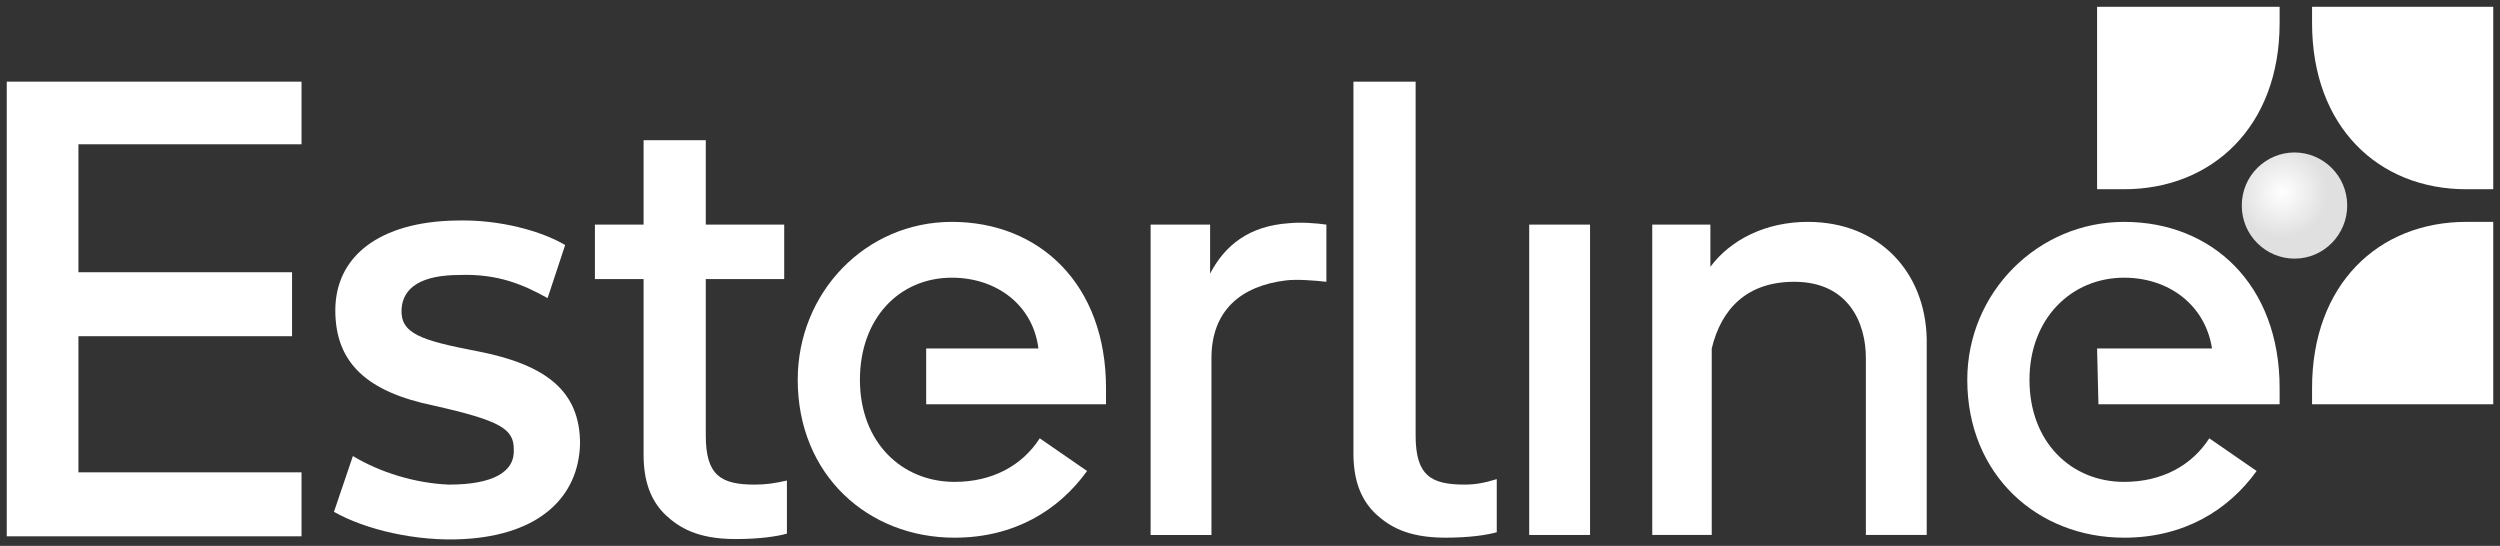
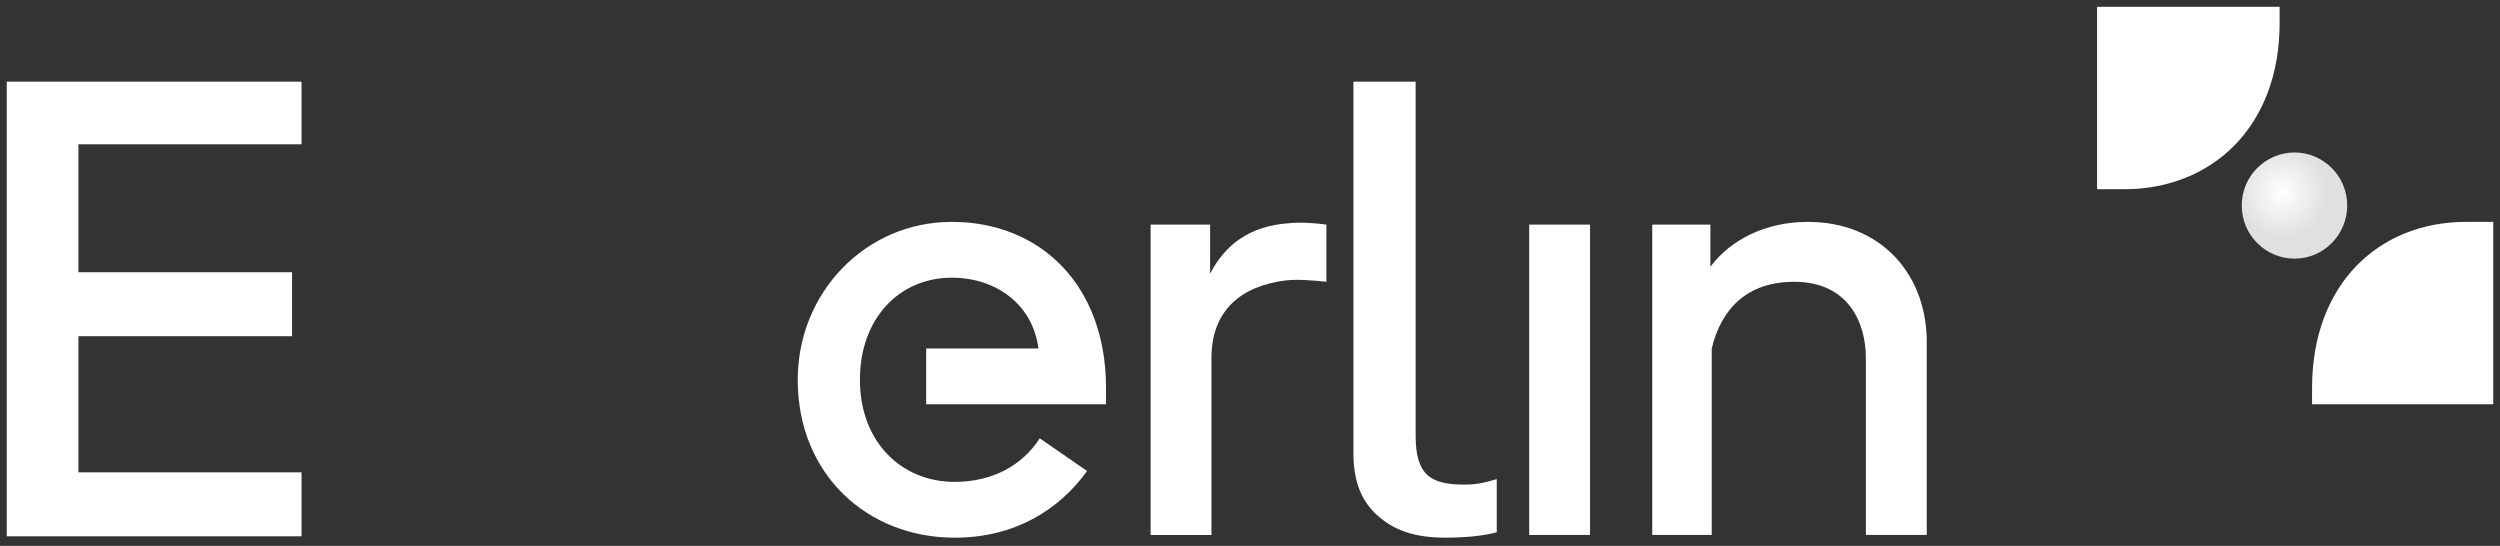
<svg xmlns="http://www.w3.org/2000/svg" width="229" height="50" viewBox="0 0 229 50" fill="none">
  <rect x="0" y="0" width="229" height="50" fill="#333333" stroke="none" />
  <path d="M140.075 49.003H145.648V20.574H140.075V49.003Z" fill="white" />
-   <path d="M192.217 37.032H208.813V35.536C208.813 26.06 202.62 20.324 194.57 20.324C186.643 20.324 180.203 26.808 180.203 34.788C180.203 43.516 186.643 49.252 194.57 49.252C200.019 49.252 204.106 46.758 206.707 43.142L202.372 40.15C200.762 42.643 198.038 44.14 194.57 44.14C189.74 44.14 185.9 40.524 185.9 34.788C185.9 29.177 189.74 25.436 194.57 25.436C198.657 25.436 202.001 27.93 202.62 31.92H192.093L192.217 37.032Z" fill="white" />
  <path d="M134.13 44.388C131.034 44.388 129.672 43.515 129.672 39.899V7.48H123.975V41.52C123.975 43.889 124.594 45.76 126.08 47.131C127.195 48.129 128.805 49.251 132.396 49.251C134.626 49.251 136.236 49.002 137.103 48.752V43.889C135.864 44.264 135.121 44.388 134.13 44.388Z" fill="white" />
  <path d="M84.962 37.032H101.31V35.536C101.31 26.06 95.242 20.324 87.191 20.324C79.265 20.324 73.072 26.808 73.072 34.788C73.072 43.516 79.513 49.252 87.439 49.252C92.888 49.252 96.975 46.758 99.576 43.142L95.242 40.15C93.632 42.643 90.907 44.14 87.439 44.14C82.609 44.14 78.769 40.524 78.769 34.788C78.769 29.177 82.361 25.436 87.191 25.436C91.278 25.436 94.622 27.93 95.118 31.92H84.838V37.032H84.962Z" fill="white" />
-   <path d="M228.381 17.333H225.904C217.854 17.333 211.785 11.598 211.785 2.121V0.625H228.381V17.333Z" fill="white" />
  <path d="M228.381 20.324H225.904C217.854 20.324 211.785 26.06 211.785 35.536V37.032H228.381V20.324Z" fill="white" />
  <path d="M208.813 0.625V2.121C208.813 11.598 202.62 17.333 194.57 17.333H192.093V0.625H208.813Z" fill="white" />
  <path d="M27.619 13.216V7.48H0.619V49.126H27.619V43.266H7.183V30.797H26.752V24.937H7.183V13.216H27.619Z" fill="white" />
-   <path d="M42.48 49.378C38.146 49.627 33.439 48.505 30.591 46.884L32.325 41.772C34.802 43.268 38.022 44.266 41.118 44.39C45.081 44.39 47.187 43.268 47.063 41.148C47.063 39.278 45.825 38.53 39.756 37.158C33.687 35.912 30.715 33.293 30.715 28.43C30.715 23.443 34.802 20.326 41.737 20.201C45.825 20.076 49.664 21.198 51.769 22.445L50.159 27.308C47.93 26.061 45.577 25.064 42.109 25.188C38.641 25.188 36.907 26.311 36.783 28.306C36.66 30.55 38.517 31.174 43.719 32.171C50.159 33.418 53.132 35.912 53.132 40.65C53.008 45.513 49.416 49.004 42.48 49.378Z" fill="white" />
-   <path d="M69.109 44.39C66.012 44.39 64.65 43.517 64.65 39.901V25.562H71.833V20.574H64.65V12.844H58.953V20.574H54.494V25.562H58.953V41.647C58.953 44.016 59.572 45.886 61.058 47.258C62.173 48.255 63.783 49.377 67.375 49.377C69.604 49.377 71.214 49.128 72.081 48.879V44.016C70.966 44.265 70.223 44.39 69.109 44.39Z" fill="white" />
  <path d="M118.029 20.45C114.438 20.7 112.208 22.445 110.846 25.064V20.575H105.396V49.004H110.97V32.794C110.97 28.43 113.694 26.186 117.782 25.687C118.772 25.562 120.382 25.687 121.497 25.812V20.575C120.63 20.45 119.144 20.325 118.029 20.45Z" fill="white" />
  <path d="M165.589 20.324C161.749 20.324 158.529 21.945 156.671 24.439V20.574H151.346V49.002H156.795V31.92C157.662 28.304 160.015 25.811 164.35 25.811C169.304 25.811 170.914 29.551 170.914 32.793V49.002H176.487V31.047C176.364 24.938 172.153 20.324 165.589 20.324Z" fill="white" />
  <path d="M205.345 18.828C205.345 21.571 207.574 23.691 210.175 23.691C212.9 23.691 215.005 21.446 215.005 18.828C215.005 16.084 212.776 13.965 210.175 13.965C207.574 13.965 205.345 16.084 205.345 18.828Z" fill="url(#paint0_radial_2190_6761)" />
  <defs>
    <radialGradient id="paint0_radial_2190_6761" cx="0" cy="0" r="1" gradientUnits="userSpaceOnUse" gradientTransform="translate(209.047 17.629) scale(4.152 4.181)">
      <stop stop-color="white" />
      <stop offset="1" stop-color="#E0E0E0" />
    </radialGradient>
  </defs>
</svg>